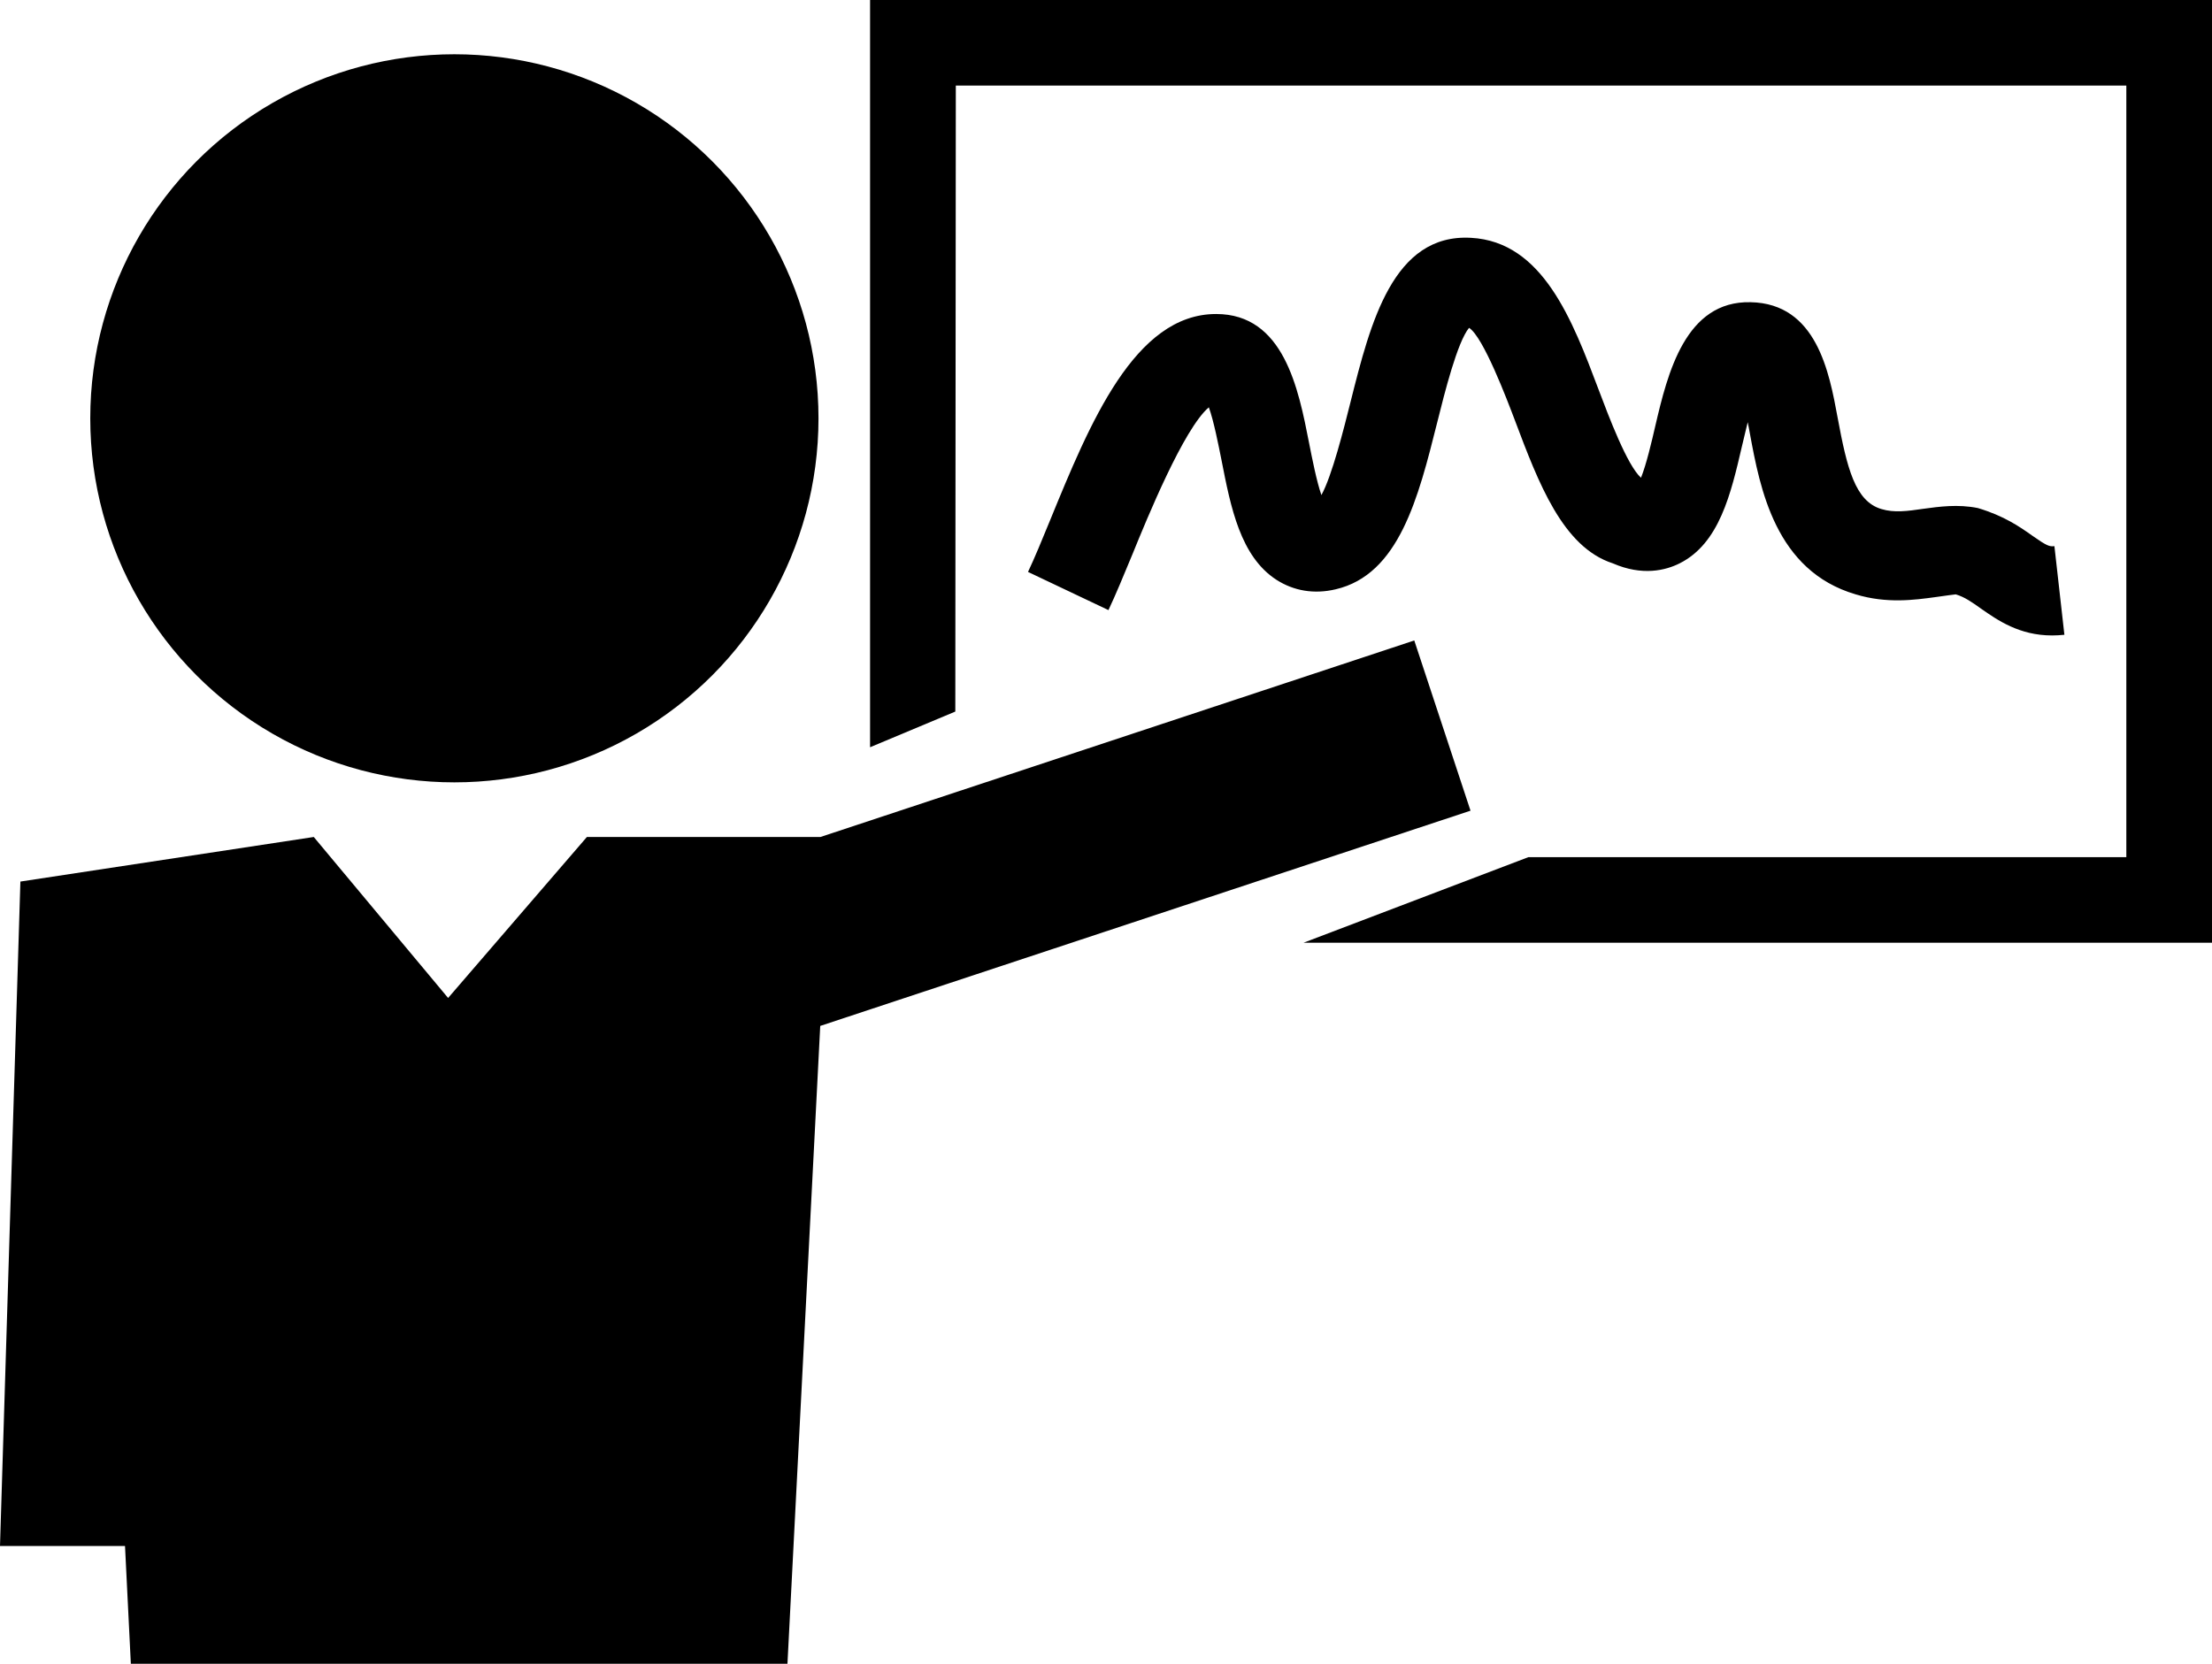
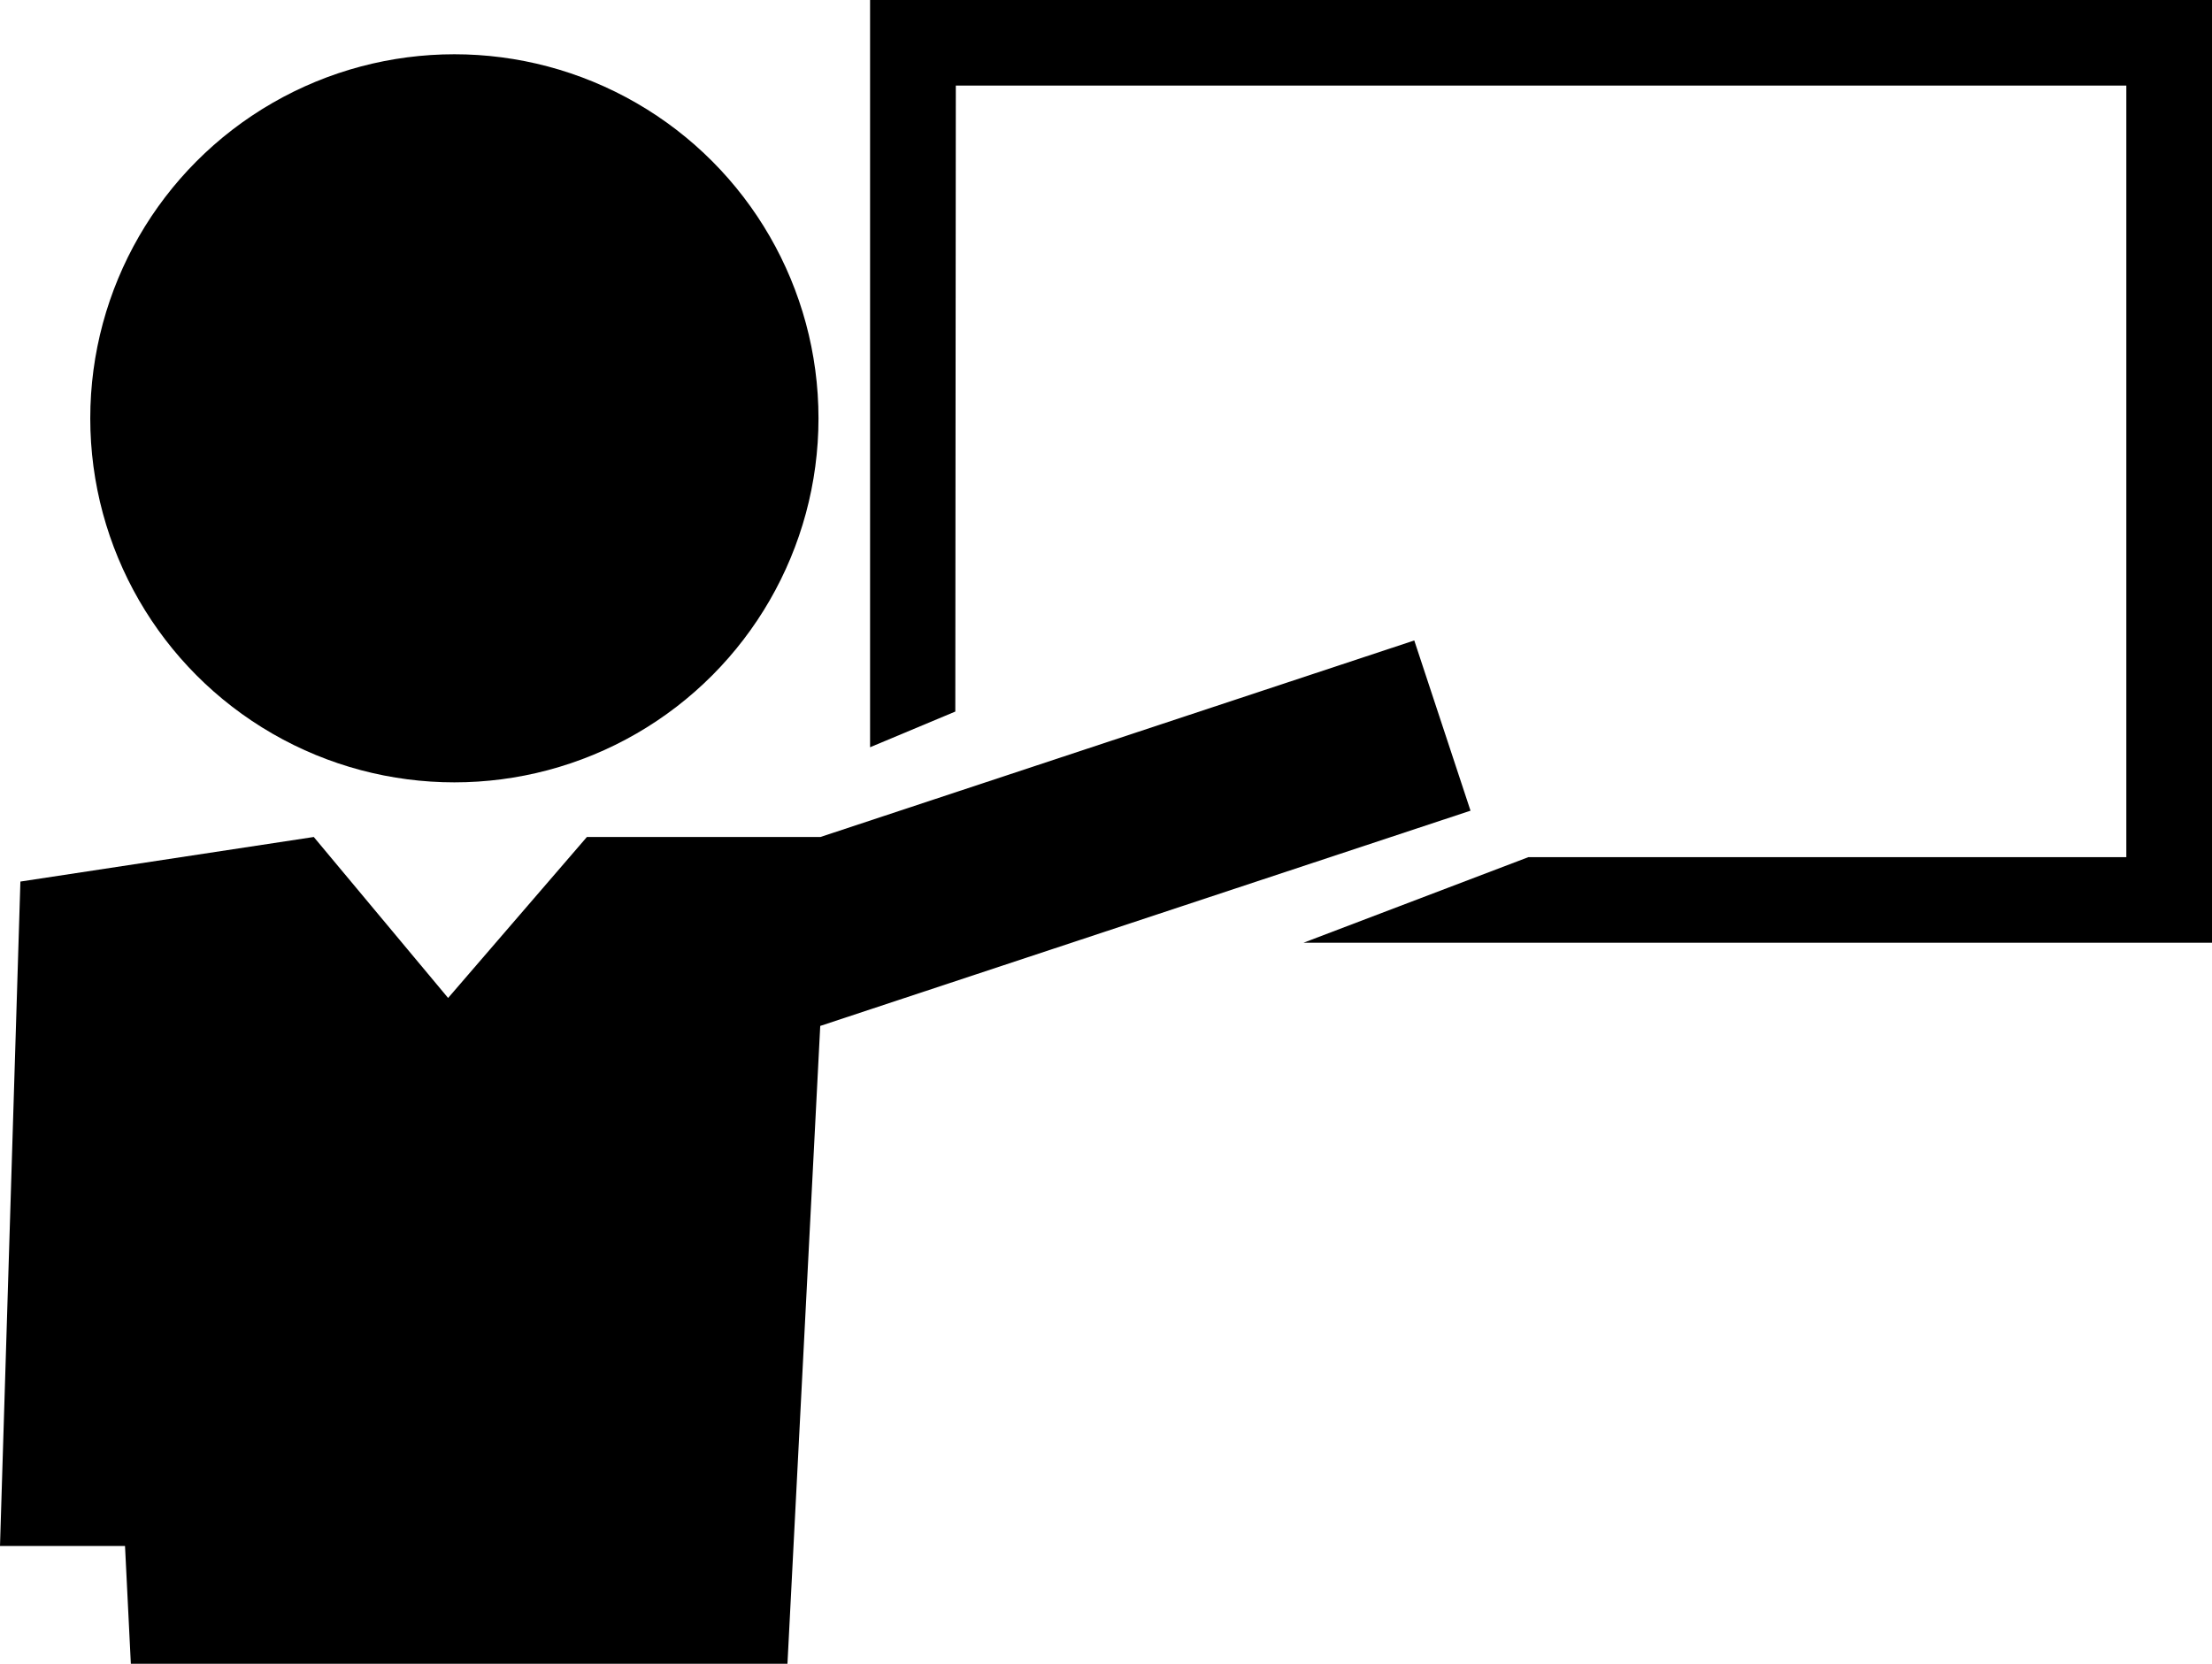
<svg xmlns="http://www.w3.org/2000/svg" version="1.1" id="Layer_1" x="0px" y="0px" width="30.363px" height="22.842px" viewBox="0 0 30.363 22.842" style="enable-background:new 0 0 30.363 22.842;" xml:space="preserve">
  <g>
    <polygon points="11.943,0 11.943,10.259 13.113,9.769 13.12,1.175 29.187,1.175 29.187,11.768 20.979,11.768 17.892,12.943    30.363,12.943 30.363,0  " />
-     <path d="M16.593,5.592c0.068,0.187,0.131,0.511,0.174,0.725c0.127,0.65,0.259,1.322,0.754,1.643c0.238,0.153,0.518,0.2,0.811,0.131   c0.872-0.201,1.137-1.259,1.394-2.284c0.105-0.421,0.278-1.11,0.439-1.306c0.194,0.121,0.52,0.981,0.632,1.277   c0.321,0.852,0.654,1.734,1.341,1.956c0.406,0.177,0.725,0.097,0.918,0c0.545-0.274,0.703-0.953,0.855-1.608   c0.022-0.094,0.05-0.212,0.079-0.33c0.012,0.056,0.021,0.109,0.03,0.157c0.139,0.75,0.348,1.883,1.452,2.207   c0.427,0.13,0.812,0.076,1.092,0.038c0.134-0.019,0.271-0.038,0.282-0.038c0.121,0.036,0.222,0.107,0.348,0.197   c0.225,0.157,0.524,0.367,0.973,0.367c0.054,0,0.111-0.003,0.17-0.009l-0.137-1.217c-0.067,0.008-0.101-0.001-0.304-0.144   c-0.171-0.121-0.385-0.271-0.747-0.379c-0.273-0.055-0.529-0.02-0.753,0.011C26.184,7.017,26,7.042,25.826,6.989   c-0.363-0.106-0.474-0.566-0.602-1.256c-0.115-0.624-0.289-1.566-1.194-1.584c-0.896-0.022-1.14,0.976-1.309,1.701   c-0.048,0.209-0.123,0.529-0.196,0.709c-0.19-0.171-0.442-0.839-0.583-1.213c-0.358-0.95-0.766-2.029-1.751-2.081   c-1.07-0.06-1.38,1.167-1.651,2.246c-0.094,0.375-0.256,1.022-0.402,1.286c-0.067-0.195-0.128-0.507-0.169-0.715   c-0.146-0.747-0.347-1.771-1.276-1.771c-1.12,0-1.736,1.505-2.28,2.834c-0.11,0.269-0.211,0.514-0.302,0.707l1.104,0.524   c0.099-0.209,0.209-0.476,0.33-0.768C15.745,7.116,16.249,5.884,16.593,5.592z" />
    <circle cx="6.237" cy="5.743" r="4.998" />
    <polygon points="19.413,8.793 11.262,11.491 8.056,11.491 6.151,13.701 4.307,11.491 0.28,12.103 0,21.225 1.716,21.225    1.796,22.842 10.809,22.842 11.259,14.085 20.185,11.13  " />
  </g>
  <g>
</g>
  <g>
</g>
  <g>
</g>
  <g>
</g>
  <g>
</g>
  <g>
</g>
  <g>
</g>
  <g>
</g>
  <g>
</g>
  <g>
</g>
  <g>
</g>
  <g>
</g>
  <g>
</g>
  <g>
</g>
  <g>
</g>
</svg>